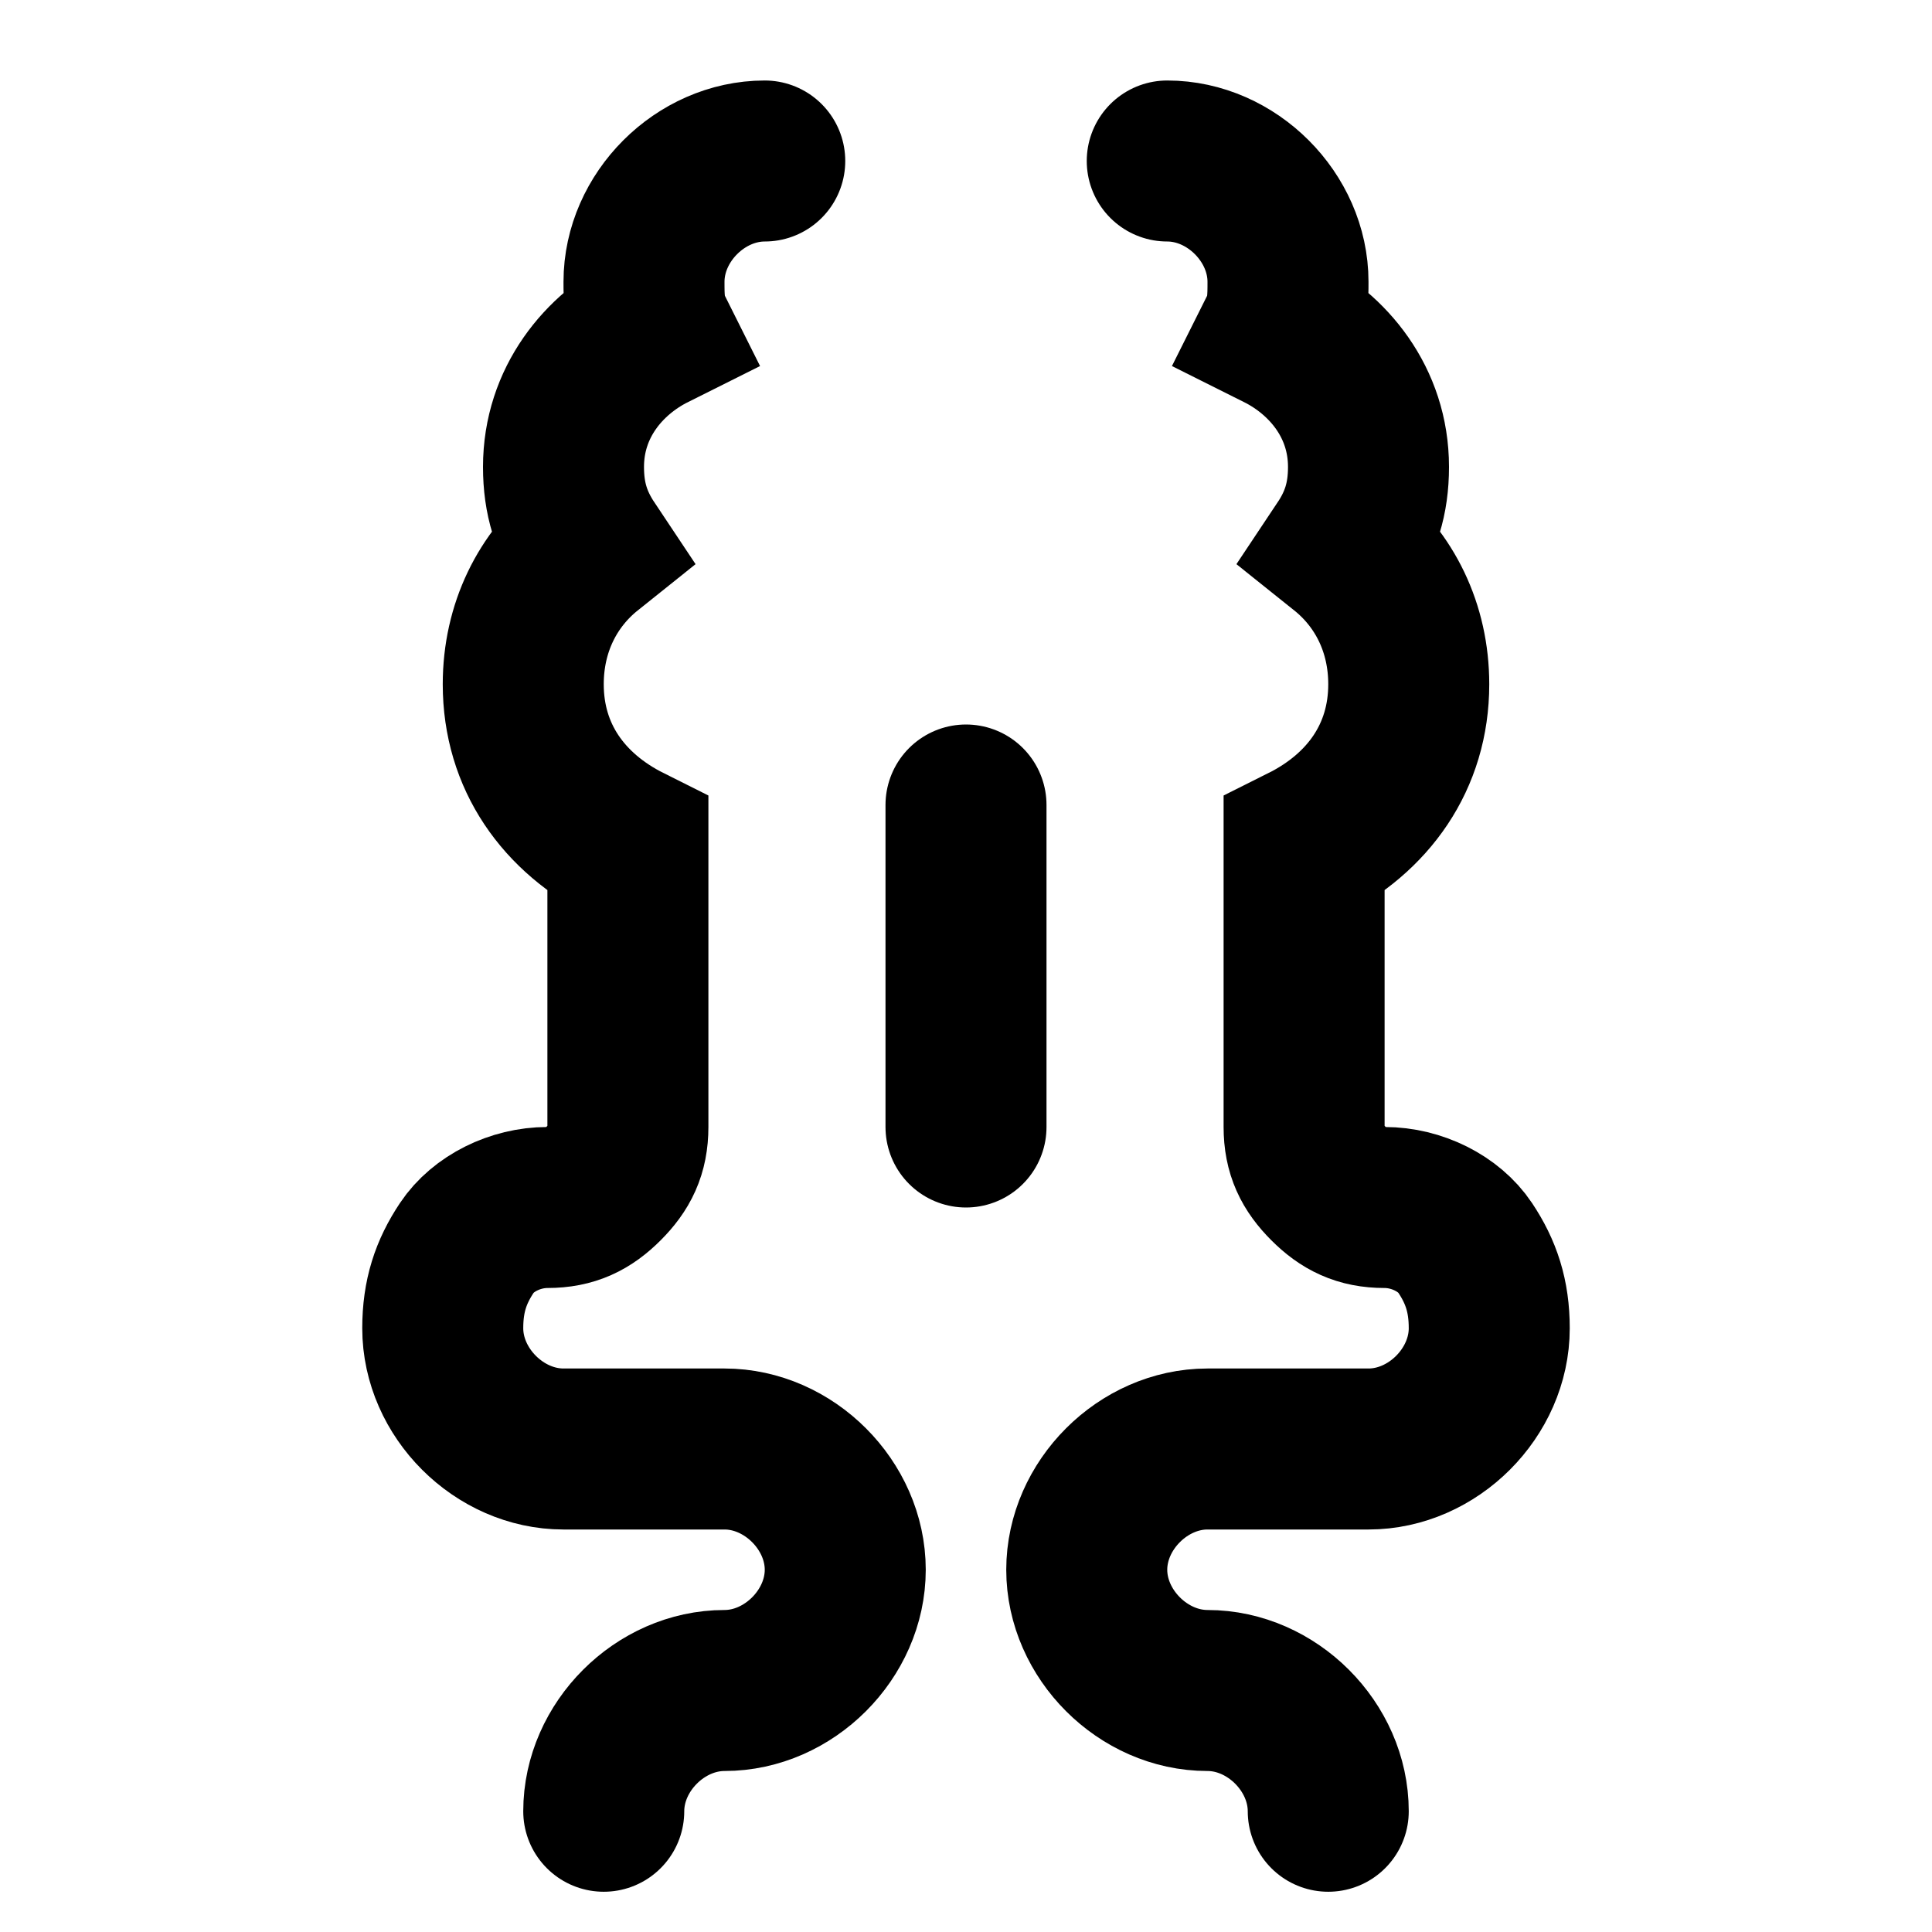
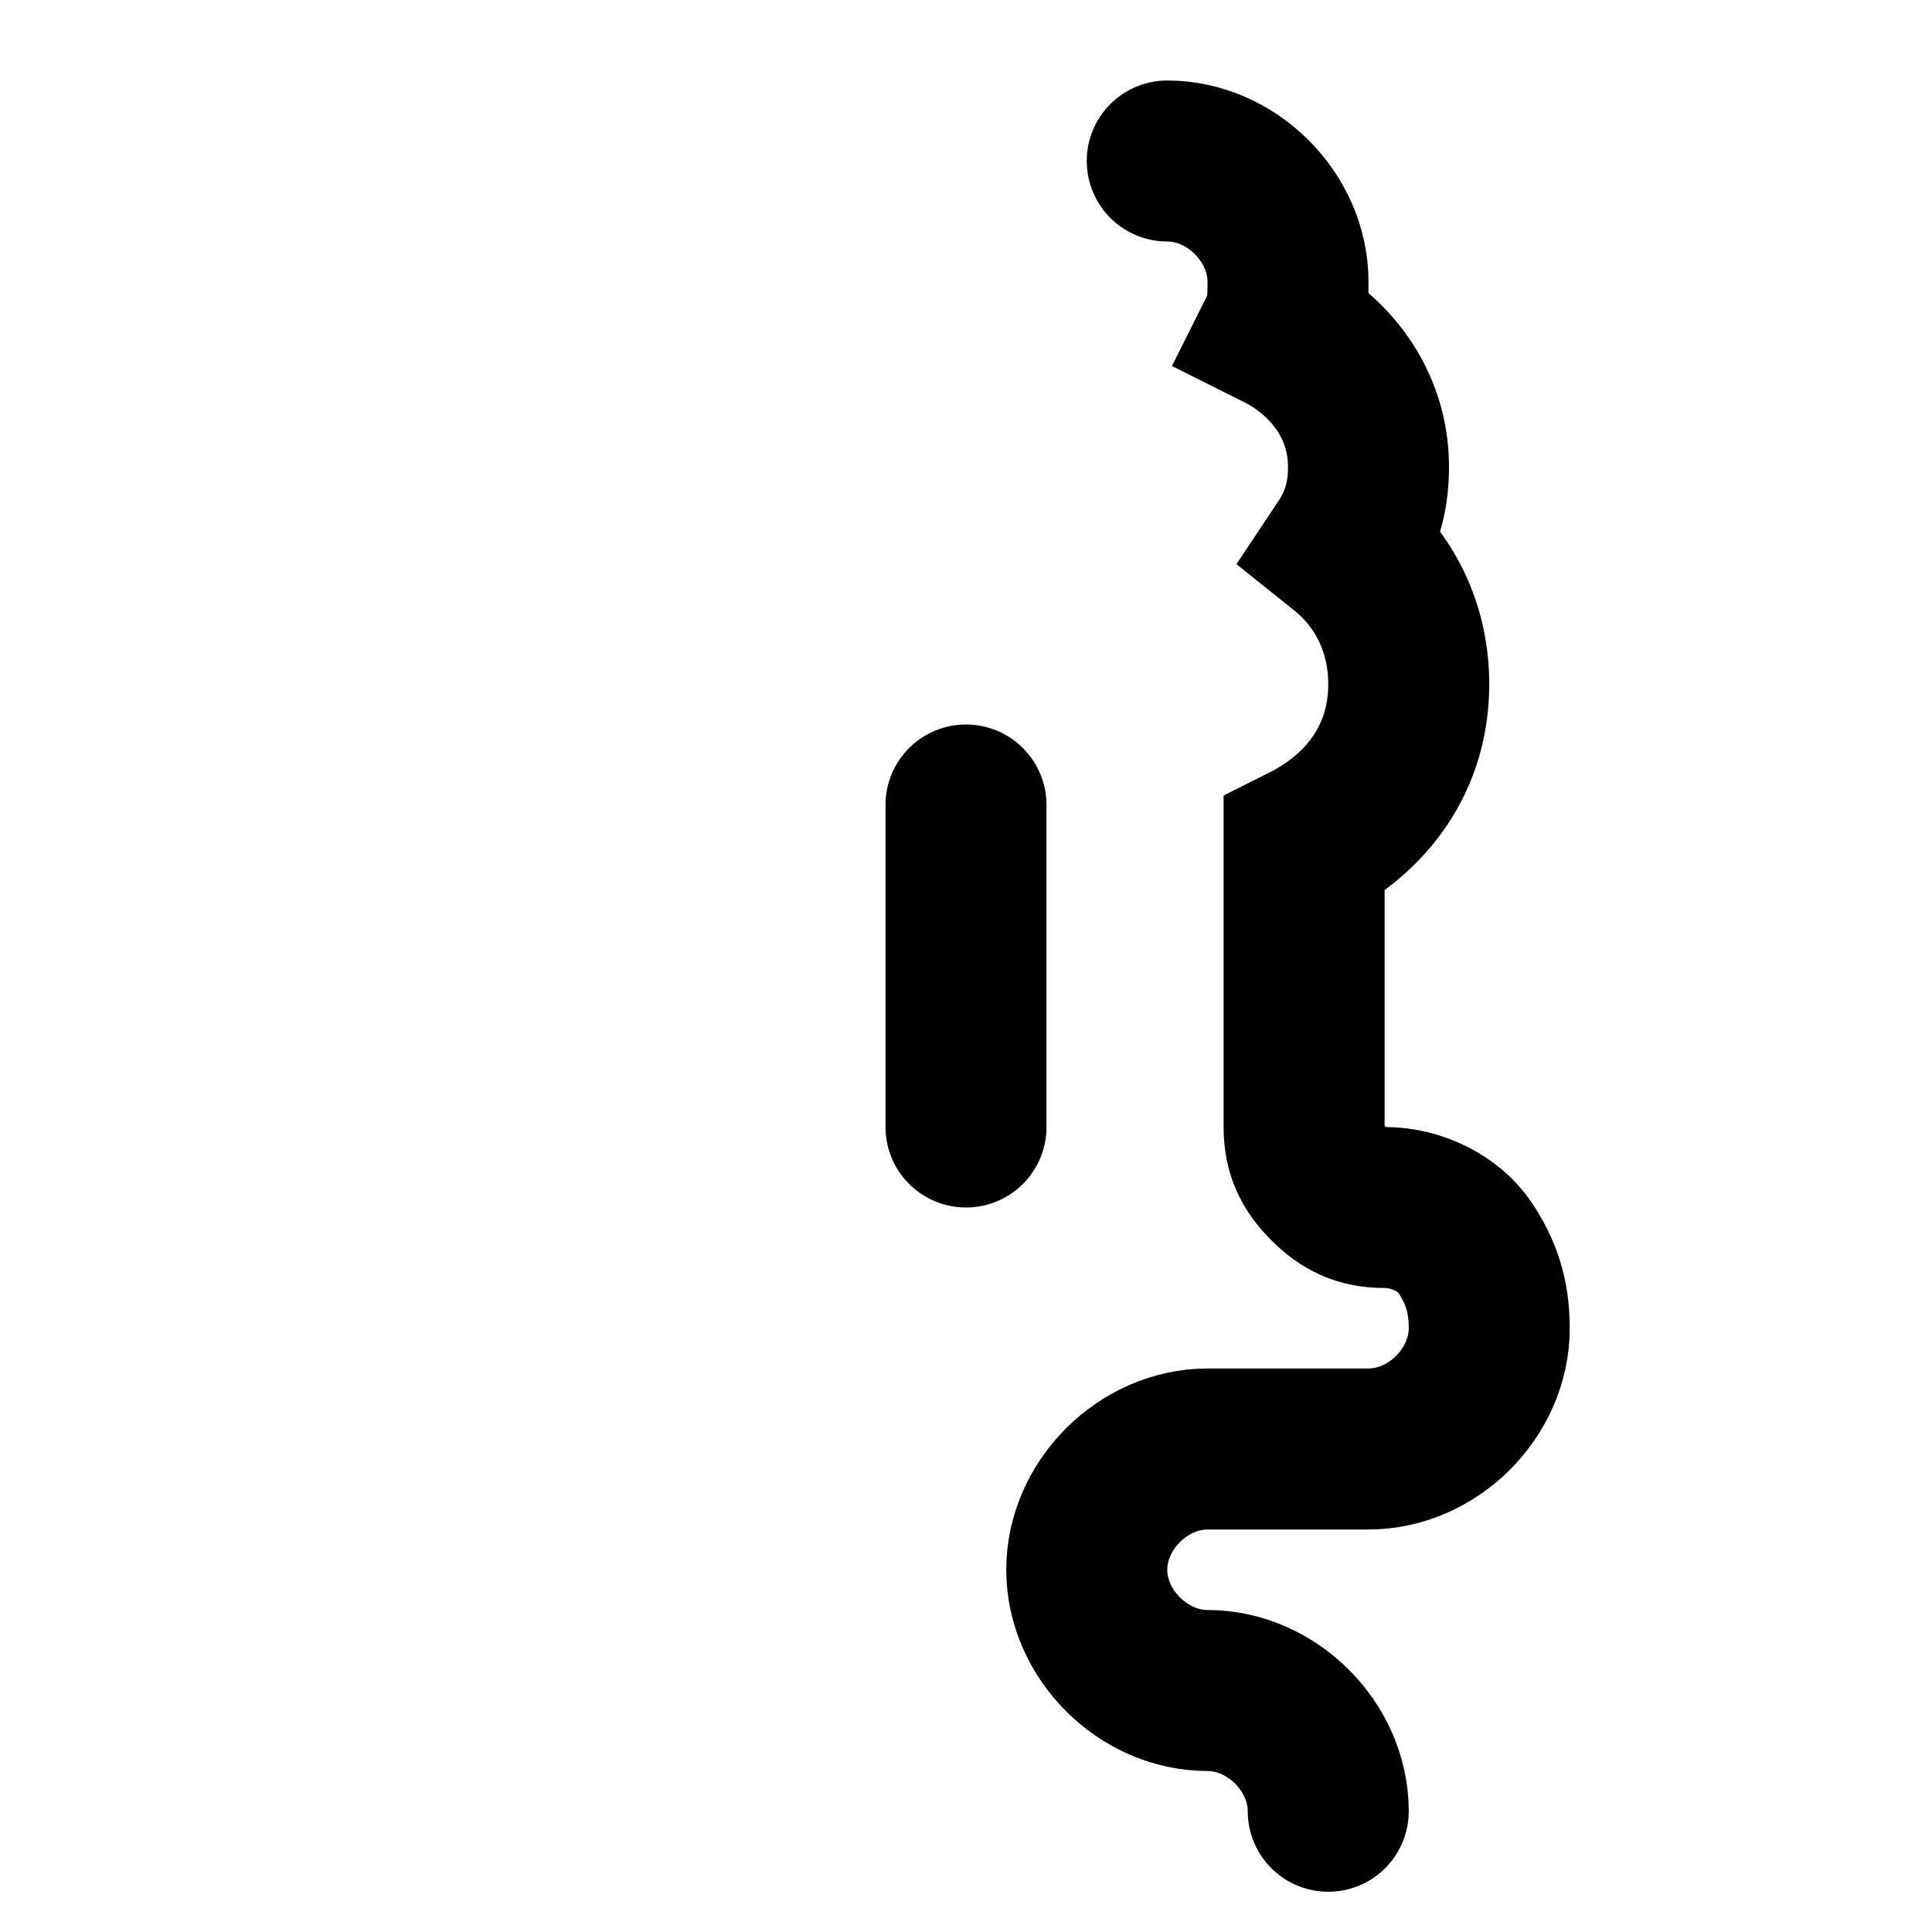
<svg xmlns="http://www.w3.org/2000/svg" width="24" height="24" viewBox="0 0 24 24" fill="none">
-   <path d="M9.5 2C8.7 2 8 2.7 8 3.5C8 3.7 8 3.9 8.1 4.1C7.5 4.4 7 5 7 5.8C7 6.2 7.1 6.5 7.3 6.8C6.8 7.2 6.5 7.8 6.5 8.5C6.5 9.4 7 10.1 7.8 10.5V14C7.8 14.3 7.7 14.5 7.5 14.7C7.3 14.9 7.1 15 6.8 15C6.4 15 6 15.2 5.8 15.5C5.6 15.8 5.5 16.1 5.5 16.5C5.5 17.3 6.2 18 7 18H9C9.8 18 10.5 18.7 10.5 19.5C10.5 20.3 9.8 21 9 21C8.2 21 7.5 21.7 7.5 22.5" stroke="currentColor" stroke-width="2" stroke-linecap="round" />
  <path d="M14.5 2C15.3 2 16 2.7 16 3.5C16 3.7 16 3.9 15.9 4.1C16.5 4.4 17 5 17 5.8C17 6.2 16.9 6.5 16.7 6.8C17.2 7.2 17.5 7.8 17.5 8.5C17.5 9.4 17 10.1 16.2 10.5V14C16.2 14.3 16.3 14.5 16.5 14.7C16.7 14.9 16.9 15 17.2 15C17.6 15 18 15.2 18.2 15.5C18.4 15.8 18.5 16.1 18.5 16.5C18.5 17.3 17.8 18 17 18H15C14.2 18 13.5 18.7 13.5 19.5C13.5 20.3 14.2 21 15 21C15.8 21 16.5 21.7 16.5 22.5" stroke="currentColor" stroke-width="2" stroke-linecap="round" />
  <path d="M12 10V14" stroke="currentColor" stroke-width="2" stroke-linecap="round" />
</svg>